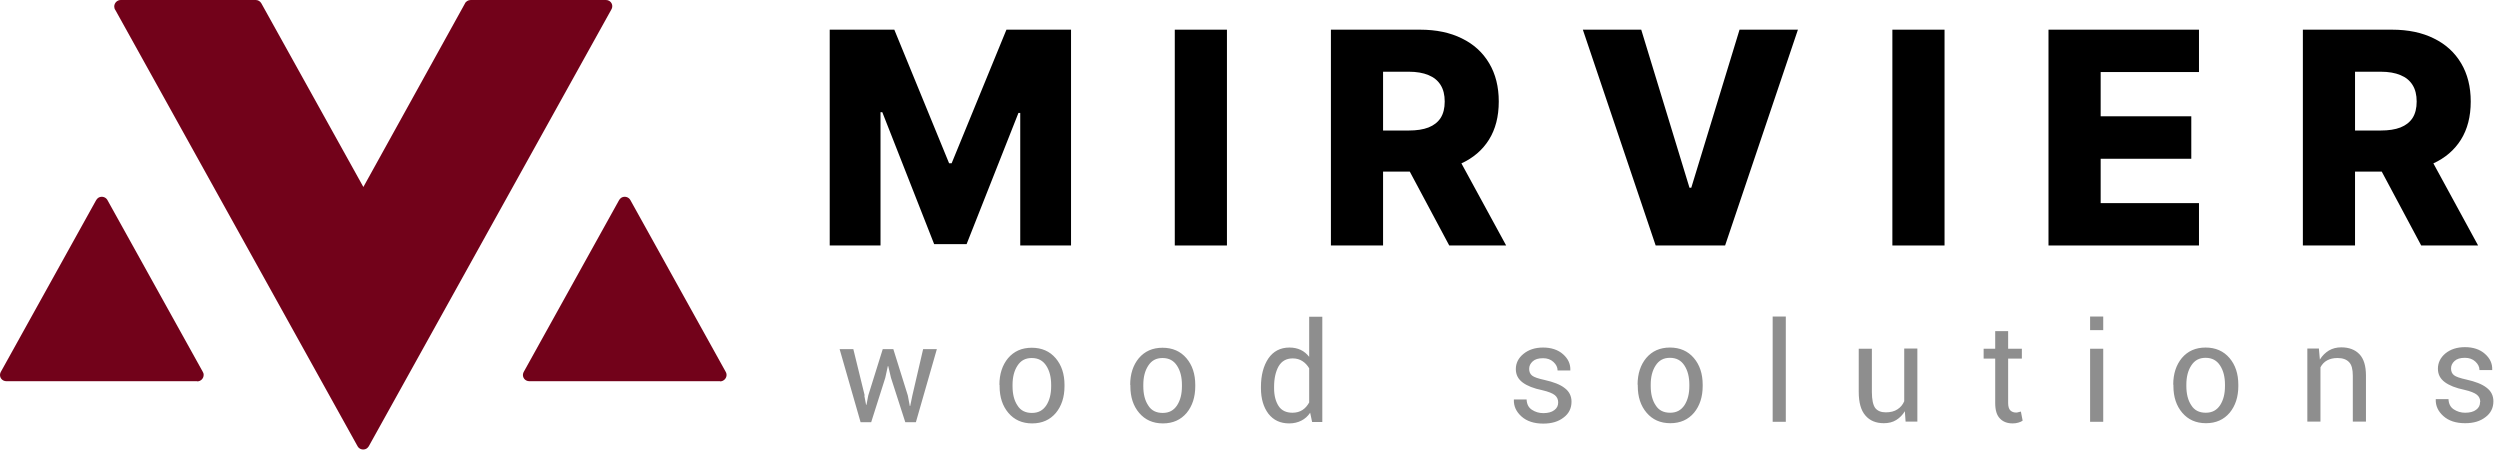
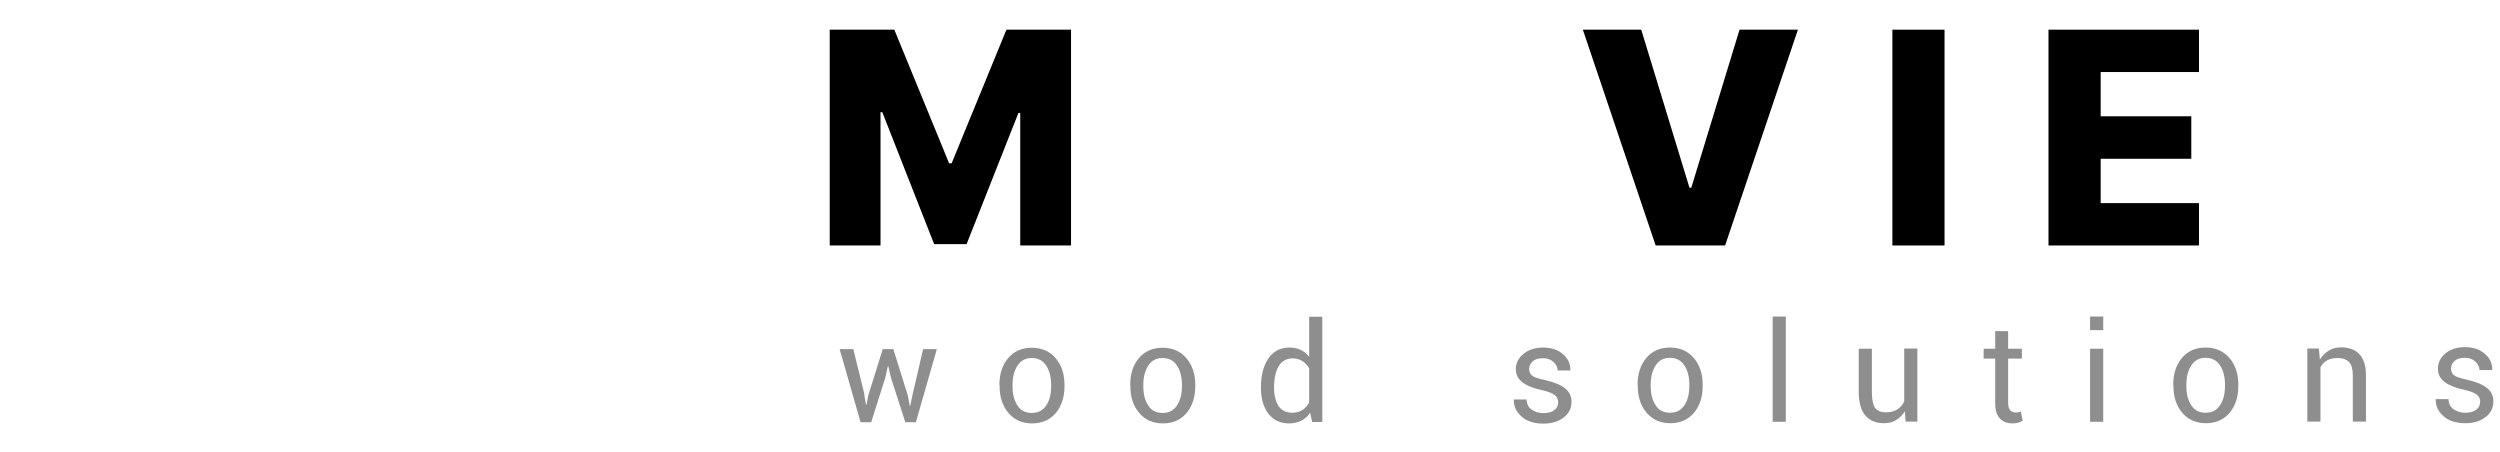
<svg xmlns="http://www.w3.org/2000/svg" width="238" height="43" viewBox="0 0 238 43" fill="none">
-   <path fill-rule="evenodd" clip-rule="evenodd" d="M11.494 0H24.35C24.562 0 24.774 0.124 24.88 0.318L34.593 17.801L44.252 0.353C44.341 0.141 44.57 0 44.817 0H57.674C57.78 0 57.868 0.018 57.974 0.071C58.274 0.23 58.38 0.6 58.203 0.901L35.105 42.489C35.052 42.577 34.963 42.666 34.875 42.718C34.575 42.877 34.204 42.772 34.045 42.489L10.982 0.954C10.911 0.865 10.876 0.742 10.876 0.618C10.876 0.283 11.158 0 11.494 0ZM18.77 36.291H0.615C0.51 36.291 0.421 36.273 0.315 36.22C0.015 36.061 -0.091 35.69 0.086 35.39L9.163 19.037C9.216 18.949 9.304 18.86 9.392 18.808C9.693 18.648 10.063 18.755 10.222 19.037L19.282 35.355C19.352 35.461 19.388 35.566 19.388 35.69C19.388 36.026 19.123 36.308 18.77 36.308V36.291ZM68.552 36.291H50.398C50.292 36.291 50.204 36.273 50.098 36.22C49.797 36.061 49.691 35.69 49.868 35.39L58.945 19.037C58.998 18.949 59.086 18.86 59.175 18.808C59.475 18.648 59.846 18.755 60.005 19.037L69.064 35.355C69.135 35.461 69.17 35.566 69.17 35.69C69.17 36.026 68.888 36.308 68.552 36.308V36.291Z" fill="#72021A" />
-   <path d="M219.233 23.37V2.825H227.72C229.258 2.825 230.586 3.103 231.702 3.658C232.826 4.206 233.692 4.995 234.301 6.025C234.909 7.048 235.214 8.262 235.214 9.667C235.214 11.091 234.903 12.302 234.281 13.298C233.659 14.288 232.776 15.044 231.632 15.566C230.489 16.08 229.134 16.338 227.569 16.338H222.202V12.425H226.646C227.395 12.425 228.021 12.329 228.522 12.135C229.031 11.934 229.415 11.633 229.676 11.232C229.937 10.824 230.067 10.302 230.067 9.667C230.067 9.031 229.937 8.506 229.676 8.092C229.415 7.67 229.031 7.356 228.522 7.149C228.014 6.935 227.389 6.828 226.646 6.828H224.199V23.37H219.233ZM230.8 13.98L235.916 23.37H230.499L225.483 13.98H230.8Z" fill="black" />
  <path d="M195.017 23.37V2.825H209.343V6.858H199.983V11.071H208.611V15.114H199.983V19.337H209.343V23.37H195.017Z" fill="black" />
  <path d="M185.12 2.825V23.37H180.154V2.825H185.12Z" fill="black" />
  <path d="M156.245 2.825L160.839 17.873H161.01L165.605 2.825H171.162L164.23 23.37H157.619L150.687 2.825H156.245Z" fill="black" />
-   <path d="M126.703 23.37V2.825H135.19C136.728 2.825 138.055 3.103 139.172 3.658C140.296 4.206 141.162 4.995 141.77 6.025C142.379 7.048 142.683 8.262 142.683 9.667C142.683 11.091 142.372 12.302 141.75 13.298C141.128 14.288 140.246 15.044 139.102 15.566C137.958 16.08 136.604 16.338 135.039 16.338H129.672V12.425H134.116C134.865 12.425 135.49 12.329 135.992 12.135C136.5 11.934 136.885 11.633 137.146 11.232C137.407 10.824 137.537 10.302 137.537 9.667C137.537 9.031 137.407 8.506 137.146 8.092C136.885 7.67 136.5 7.356 135.992 7.149C135.484 6.935 134.858 6.828 134.116 6.828H131.668V23.37H126.703ZM138.269 13.98L143.386 23.37H137.968L132.952 13.98H138.269Z" fill="black" />
-   <path d="M116.805 2.825V23.37H111.839V2.825H116.805Z" fill="black" />
  <path d="M78.989 2.825H85.139L90.355 15.545H90.596L95.813 2.825H101.962V23.37H97.127V10.75H96.956L92.021 23.24H88.931L83.995 10.68H83.825V23.37H78.989V2.825Z" fill="black" />
  <path d="M236.12 38.258C236.12 37.976 236.008 37.75 235.803 37.581C235.598 37.412 235.187 37.242 234.608 37.111C233.787 36.941 233.171 36.697 232.742 36.377C232.313 36.057 232.089 35.644 232.089 35.098C232.089 34.534 232.331 34.045 232.798 33.65C233.283 33.255 233.899 33.048 234.664 33.048C235.43 33.048 236.083 33.255 236.568 33.688C237.054 34.12 237.278 34.609 237.259 35.192V35.23H236.046C236.046 34.929 235.915 34.666 235.654 34.421C235.392 34.177 235.056 34.064 234.664 34.064C234.216 34.064 233.899 34.158 233.675 34.365C233.451 34.572 233.339 34.797 233.339 35.08C233.339 35.362 233.433 35.569 233.619 35.719C233.806 35.869 234.198 36.001 234.795 36.133C235.635 36.321 236.288 36.565 236.718 36.904C237.147 37.224 237.371 37.656 237.371 38.202C237.371 38.822 237.128 39.33 236.624 39.706C236.12 40.101 235.486 40.289 234.683 40.289C233.806 40.289 233.115 40.063 232.611 39.612C232.107 39.161 231.865 38.634 231.883 38.032V37.995H233.097C233.115 38.446 233.283 38.766 233.601 38.973C233.918 39.18 234.272 39.292 234.683 39.292C235.131 39.292 235.486 39.198 235.728 39.01C235.99 38.822 236.102 38.578 236.102 38.277M220.759 33.199L220.852 34.233C221.076 33.857 221.375 33.575 221.711 33.368C222.065 33.161 222.457 33.067 222.887 33.067C223.633 33.067 224.212 33.293 224.623 33.725C225.033 34.158 225.239 34.835 225.239 35.757V40.139H223.988V35.775C223.988 35.155 223.876 34.722 223.633 34.478C223.391 34.214 223.017 34.083 222.532 34.083C222.14 34.083 221.823 34.158 221.543 34.308C221.263 34.459 221.058 34.684 220.908 34.967V40.139H219.658V33.18H220.778L220.759 33.199ZM208.141 36.753C208.141 37.487 208.291 38.108 208.608 38.578C208.907 39.067 209.373 39.292 209.989 39.292C210.605 39.292 211.034 39.048 211.352 38.578C211.669 38.089 211.818 37.487 211.818 36.753V36.622C211.818 35.888 211.669 35.286 211.352 34.797C211.034 34.308 210.586 34.064 209.971 34.064C209.355 34.064 208.925 34.308 208.608 34.797C208.291 35.286 208.141 35.888 208.141 36.622V36.753ZM206.891 36.622C206.891 35.587 207.171 34.741 207.712 34.083C208.272 33.424 209.019 33.086 209.971 33.086C210.922 33.086 211.688 33.424 212.248 34.083C212.808 34.741 213.088 35.587 213.088 36.622V36.753C213.088 37.788 212.808 38.634 212.266 39.292C211.706 39.951 210.96 40.289 210.008 40.289C209.056 40.289 208.309 39.951 207.749 39.292C207.189 38.634 206.909 37.788 206.909 36.753V36.622H206.891ZM200.227 31.431H198.977V30.133H200.227V31.431ZM200.227 40.157H198.977V33.199H200.227V40.157ZM191.175 31.525V33.199H192.481V34.139H191.175V38.371C191.175 38.691 191.249 38.935 191.38 39.067C191.511 39.198 191.697 39.274 191.921 39.274C191.996 39.274 192.071 39.274 192.164 39.236C192.257 39.217 192.332 39.198 192.388 39.18L192.556 40.045C192.463 40.12 192.332 40.176 192.145 40.233C191.959 40.289 191.791 40.308 191.604 40.308C191.1 40.308 190.689 40.157 190.391 39.838C190.092 39.537 189.943 39.048 189.943 38.371V34.139H188.842V33.199H189.943V31.525H191.193H191.175ZM181.357 39.123C181.133 39.499 180.853 39.781 180.517 39.988C180.181 40.195 179.789 40.289 179.341 40.289C178.594 40.289 177.997 40.045 177.587 39.556C177.157 39.067 176.952 38.314 176.952 37.299V33.199H178.203V37.318C178.203 38.051 178.315 38.559 178.52 38.841C178.744 39.123 179.08 39.255 179.528 39.255C179.976 39.255 180.349 39.161 180.629 38.973C180.928 38.785 181.133 38.54 181.282 38.202V33.18H182.533V40.139H181.413L181.338 39.104L181.357 39.123ZM170.009 40.157H168.758V30.133H170.009V40.157ZM157.148 36.753C157.148 37.487 157.298 38.108 157.615 38.578C157.914 39.067 158.38 39.292 158.996 39.292C159.612 39.292 160.041 39.048 160.359 38.578C160.676 38.089 160.825 37.487 160.825 36.753V36.622C160.825 35.888 160.676 35.286 160.359 34.797C160.041 34.308 159.593 34.064 158.977 34.064C158.362 34.064 157.932 34.308 157.615 34.797C157.298 35.286 157.148 35.888 157.148 36.622V36.753ZM155.898 36.622C155.898 35.587 156.178 34.741 156.719 34.083C157.279 33.424 158.026 33.086 158.977 33.086C159.929 33.086 160.695 33.424 161.255 34.083C161.815 34.741 162.095 35.587 162.095 36.622V36.753C162.095 37.788 161.815 38.634 161.273 39.292C160.713 39.951 159.967 40.289 159.015 40.289C158.063 40.289 157.316 39.951 156.756 39.292C156.196 38.634 155.916 37.788 155.916 36.753V36.622H155.898ZM148.338 38.296C148.338 38.014 148.226 37.788 148.021 37.618C147.816 37.449 147.405 37.28 146.827 37.148C146.005 36.979 145.389 36.735 144.96 36.415C144.531 36.095 144.307 35.681 144.307 35.136C144.307 34.572 144.549 34.083 145.035 33.688C145.52 33.293 146.136 33.086 146.901 33.086C147.666 33.086 148.32 33.293 148.805 33.725C149.29 34.158 149.514 34.647 149.496 35.23V35.268H148.282C148.282 34.967 148.152 34.703 147.89 34.459C147.629 34.214 147.293 34.102 146.901 34.102C146.453 34.102 146.136 34.196 145.912 34.402C145.688 34.609 145.576 34.835 145.576 35.117C145.576 35.399 145.669 35.606 145.856 35.757C146.043 35.907 146.435 36.039 147.032 36.17C147.872 36.358 148.525 36.603 148.954 36.941C149.384 37.261 149.608 37.694 149.608 38.239C149.608 38.86 149.365 39.368 148.861 39.744C148.357 40.139 147.722 40.327 146.92 40.327C146.043 40.327 145.352 40.101 144.848 39.65C144.344 39.198 144.101 38.672 144.12 38.07V38.032H145.333C145.352 38.484 145.52 38.803 145.837 39.01C146.155 39.217 146.509 39.33 146.92 39.33C147.368 39.33 147.722 39.236 147.965 39.048C148.226 38.86 148.338 38.615 148.338 38.314V38.296ZM121.293 36.96C121.293 37.656 121.442 38.22 121.722 38.653C122.002 39.086 122.45 39.292 123.047 39.292C123.42 39.292 123.738 39.198 123.999 39.029C124.26 38.86 124.466 38.615 124.634 38.314V35.061C124.466 34.779 124.26 34.553 123.999 34.384C123.738 34.214 123.439 34.12 123.066 34.12C122.469 34.12 122.021 34.365 121.722 34.873C121.442 35.38 121.293 36.02 121.293 36.829V36.96ZM120.042 36.829C120.042 35.719 120.285 34.816 120.751 34.12C121.218 33.443 121.89 33.086 122.749 33.086C123.159 33.086 123.514 33.161 123.831 33.312C124.148 33.462 124.41 33.688 124.634 33.97V30.152H125.884V40.176H124.914L124.727 39.292C124.503 39.631 124.223 39.875 123.887 40.045C123.551 40.214 123.178 40.308 122.73 40.308C121.89 40.308 121.237 40.007 120.751 39.386C120.285 38.766 120.042 37.957 120.042 36.96V36.829ZM108.843 36.772C108.843 37.506 108.992 38.126 109.31 38.596C109.608 39.086 110.075 39.311 110.691 39.311C111.307 39.311 111.736 39.067 112.053 38.596C112.371 38.108 112.52 37.506 112.52 36.772V36.641C112.52 35.907 112.371 35.305 112.053 34.816C111.736 34.327 111.288 34.083 110.672 34.083C110.056 34.083 109.627 34.327 109.31 34.816C108.992 35.305 108.843 35.907 108.843 36.641V36.772ZM107.593 36.641C107.593 35.606 107.872 34.76 108.414 34.102C108.974 33.443 109.72 33.105 110.672 33.105C111.624 33.105 112.389 33.443 112.949 34.102C113.509 34.76 113.789 35.606 113.789 36.641V36.772C113.789 37.807 113.509 38.653 112.968 39.311C112.408 39.969 111.661 40.308 110.71 40.308C109.758 40.308 109.011 39.969 108.451 39.311C107.891 38.653 107.611 37.807 107.611 36.772V36.641H107.593ZM96.394 36.772C96.394 37.506 96.543 38.126 96.86 38.596C97.159 39.086 97.625 39.311 98.241 39.311C98.857 39.311 99.287 39.067 99.604 38.596C99.921 38.108 100.07 37.506 100.07 36.772V36.641C100.07 35.907 99.921 35.305 99.604 34.816C99.287 34.327 98.839 34.083 98.223 34.083C97.607 34.083 97.177 34.327 96.86 34.816C96.543 35.305 96.394 35.907 96.394 36.641V36.772ZM95.143 36.641C95.143 35.606 95.423 34.76 95.964 34.102C96.524 33.443 97.271 33.105 98.223 33.105C99.175 33.105 99.94 33.443 100.5 34.102C101.06 34.76 101.34 35.606 101.34 36.641V36.772C101.34 37.807 101.06 38.653 100.518 39.311C99.959 39.969 99.212 40.308 98.26 40.308C97.308 40.308 96.561 39.969 96.001 39.311C95.442 38.653 95.162 37.807 95.162 36.772V36.641H95.143ZM82.283 37.656L82.451 38.54H82.488L82.656 37.656L84.037 33.236H85.045L86.426 37.656L86.613 38.653H86.65L86.856 37.656L87.882 33.236H89.189L87.192 40.195H86.184L84.821 35.964L84.56 34.854H84.522L84.28 35.964L82.936 40.195H81.928L79.931 33.236H81.237L82.32 37.656H82.283Z" fill="#8E8E8E" />
</svg>